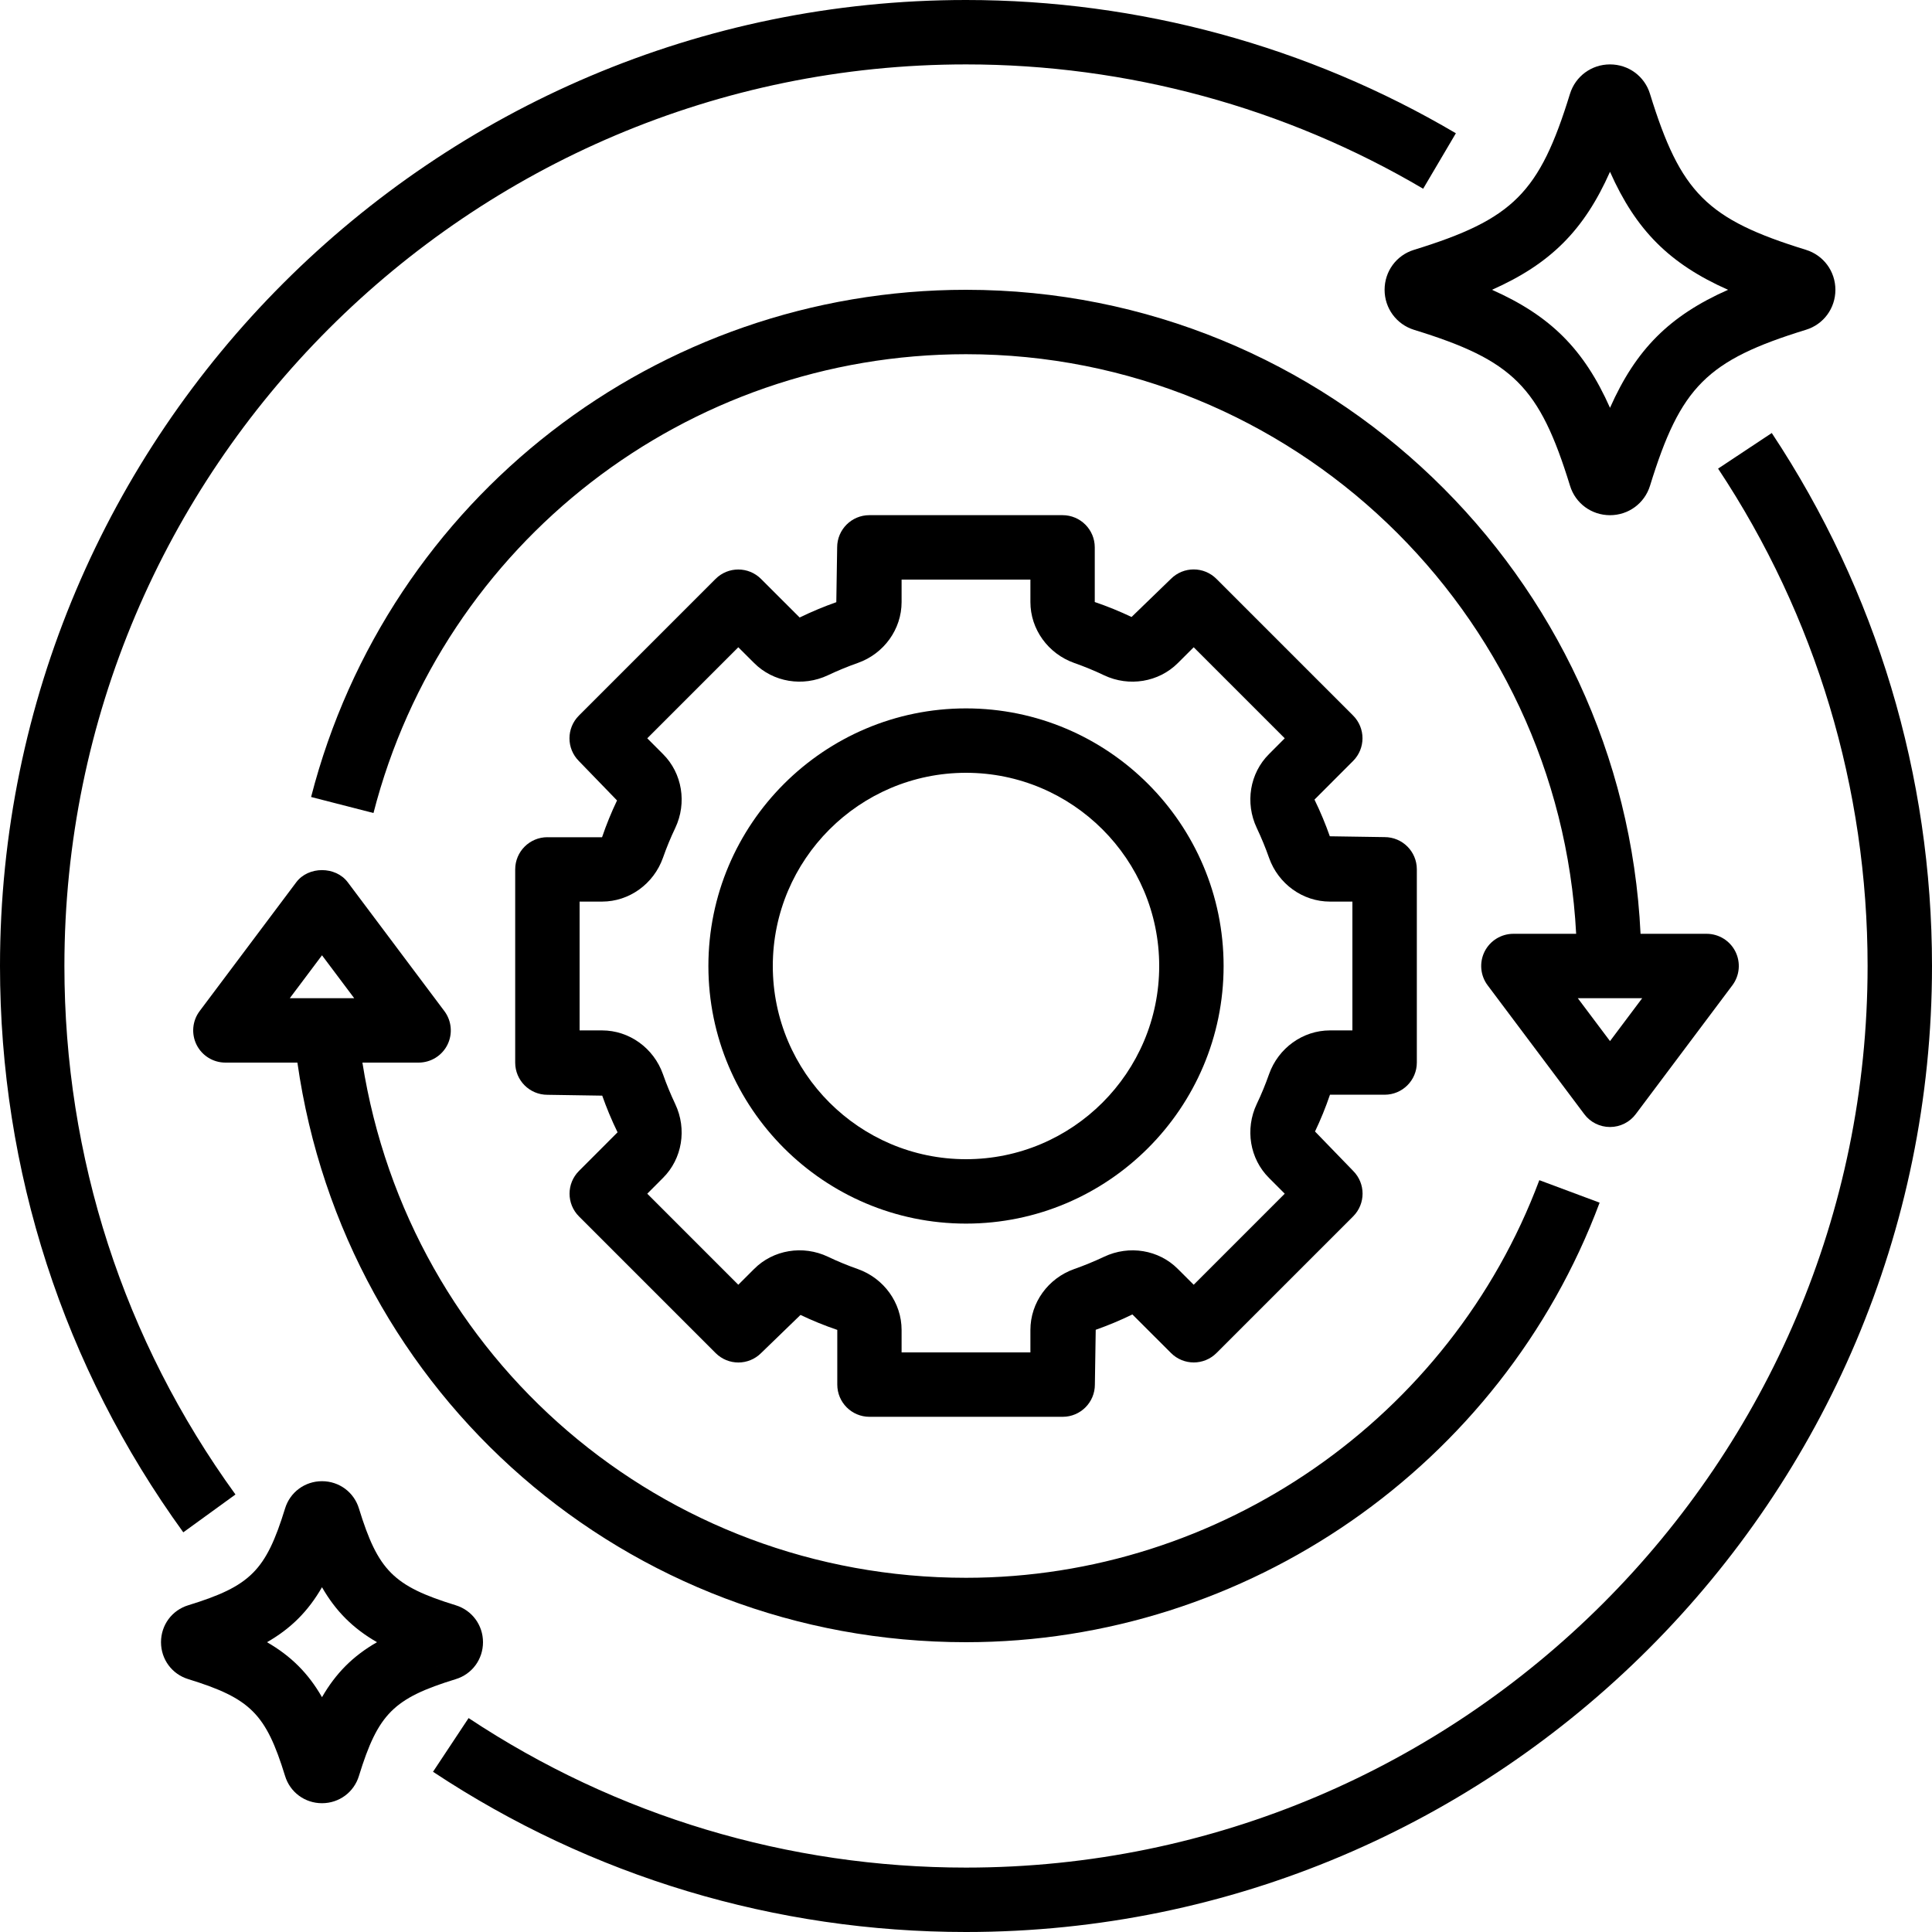
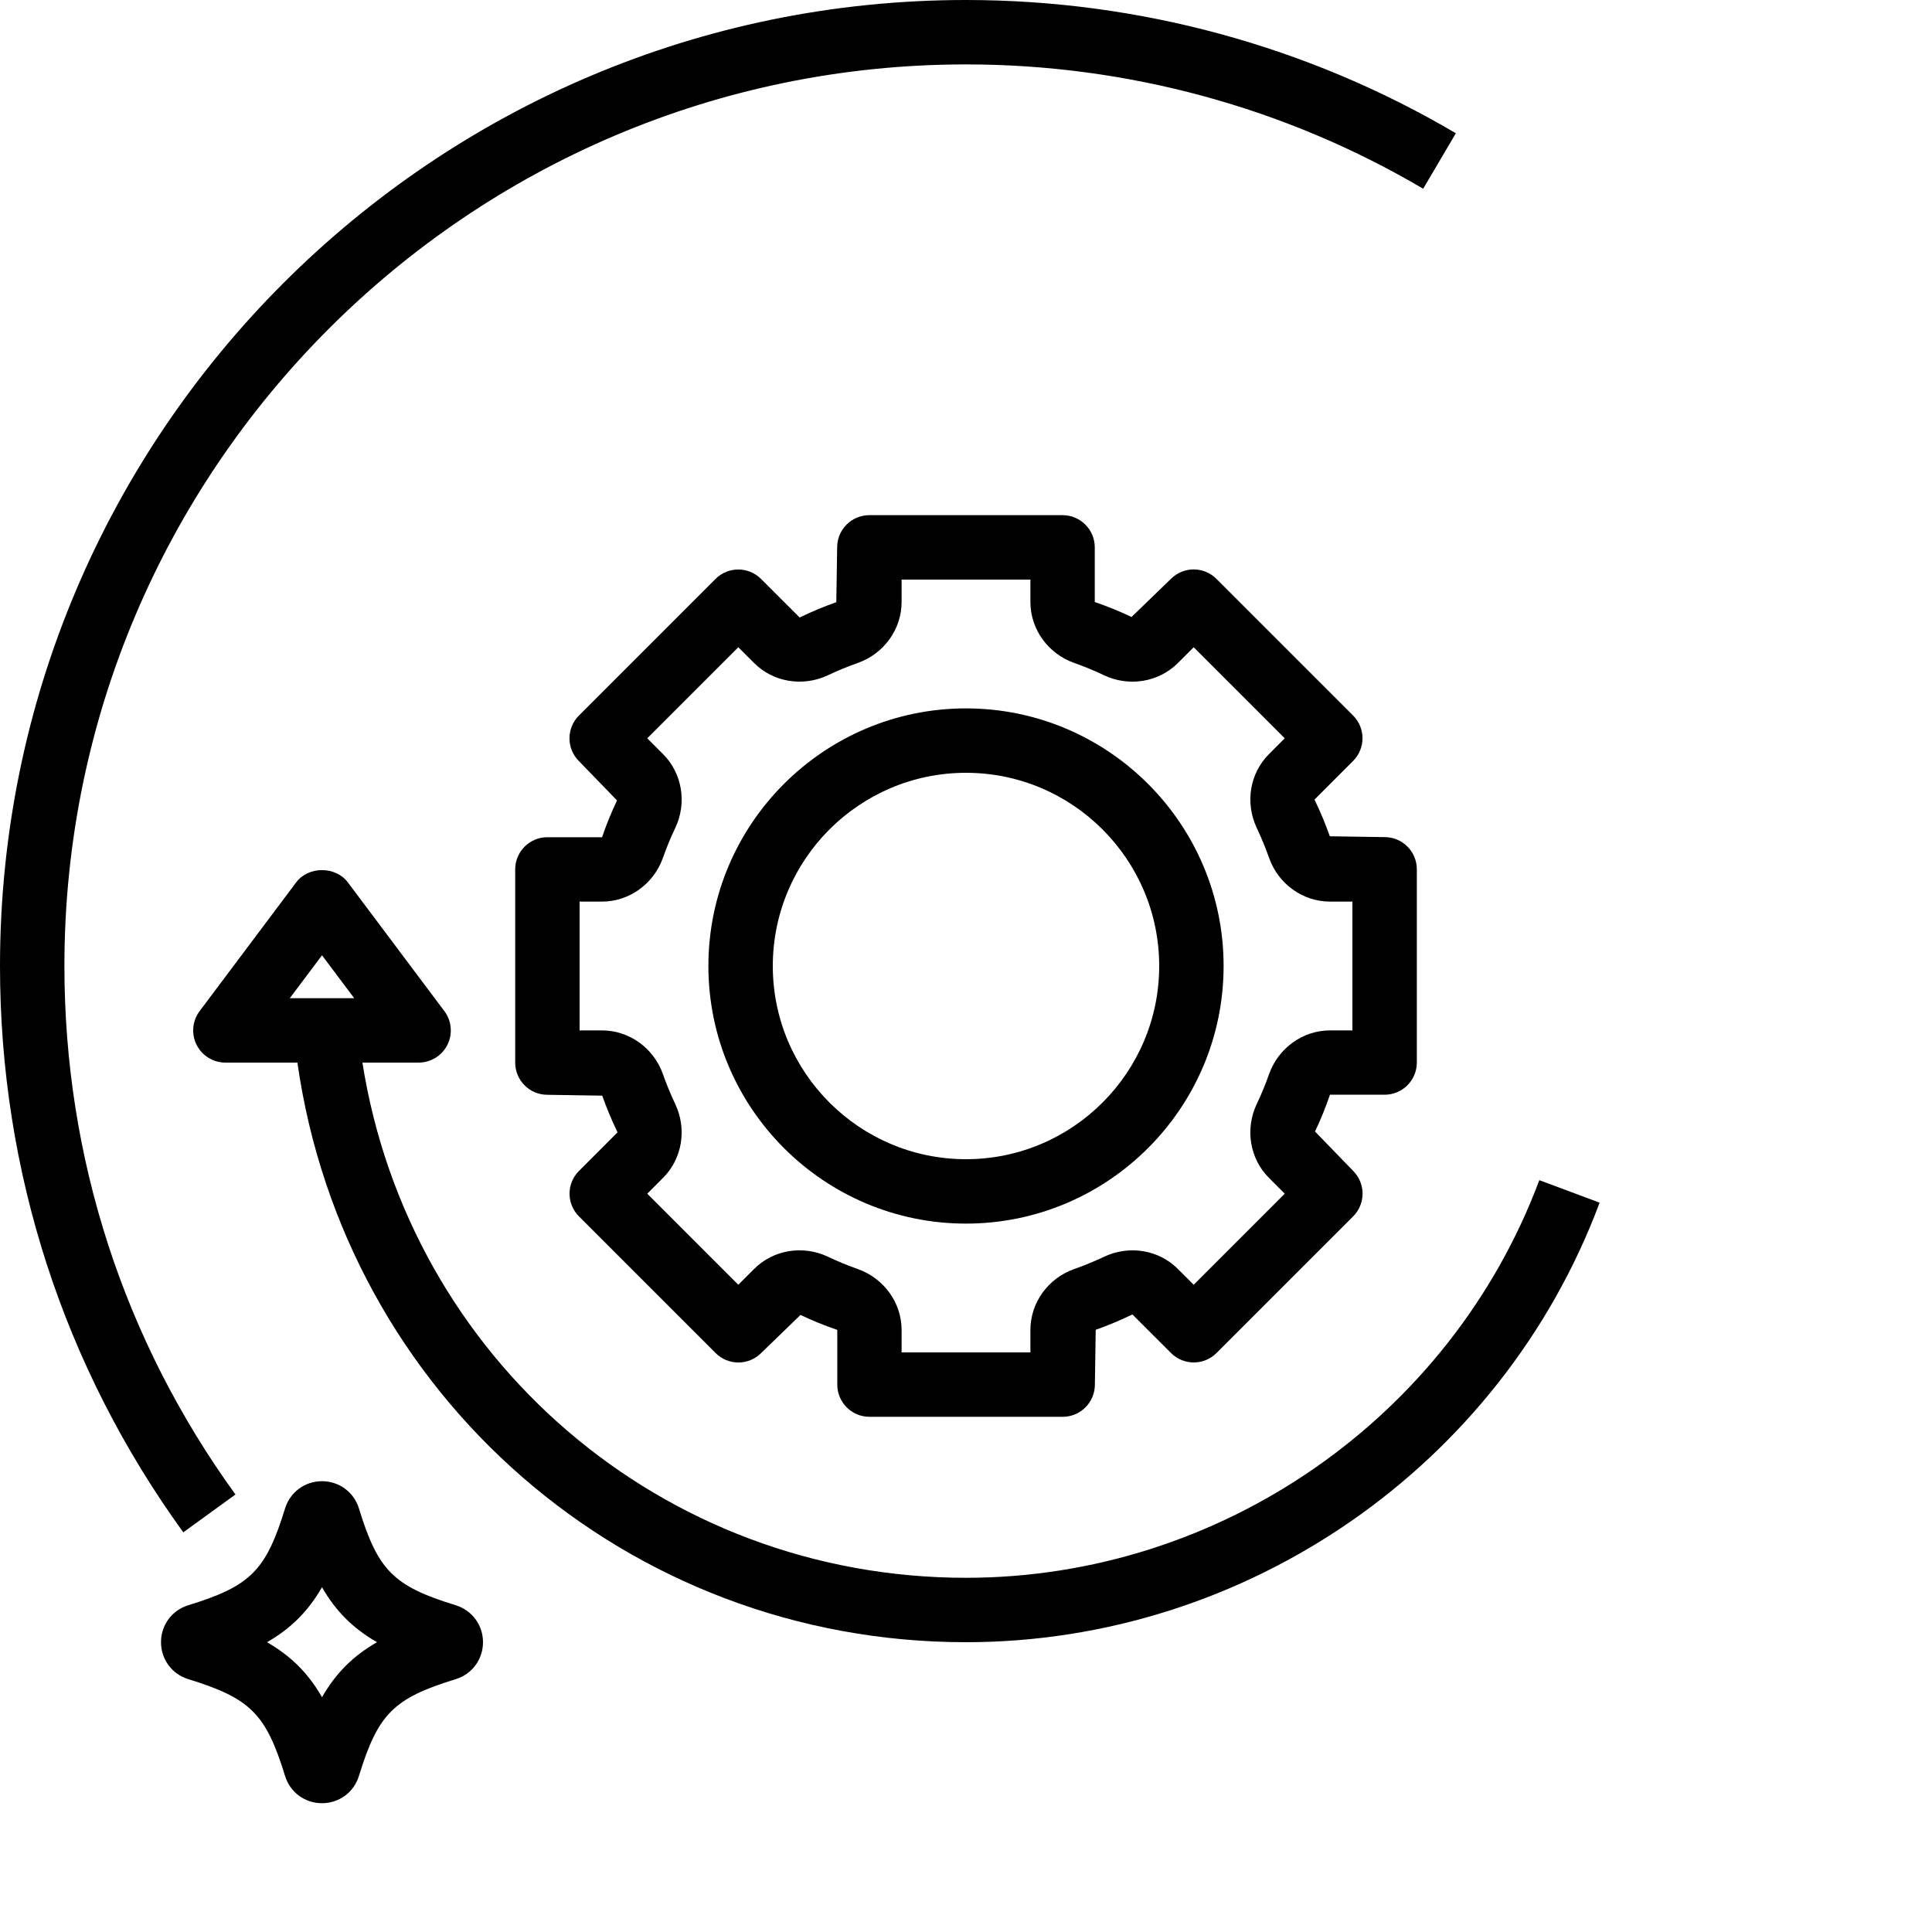
<svg xmlns="http://www.w3.org/2000/svg" width="125" height="125" viewBox="0 0 125 125" fill="none">
  <g clip-path="url(#clip0_132_150)">
    <path d="M62.5 79.167C71.69 79.167 79.167 71.69 79.167 62.5C79.167 53.31 71.69 45.833 62.5 45.833C53.31 45.833 45.833 53.31 45.833 62.5C45.833 71.69 53.31 79.167 62.5 79.167ZM62.5 50C69.393 50 75 55.607 75 62.5C75 69.393 69.393 75 62.5 75C55.607 75 50 69.393 50 62.5C50 55.607 55.607 50 62.5 50Z" fill="black" />
    <path d="M35.417 54.167C34.266 54.167 33.333 55.099 33.333 56.25V68.75C33.333 69.901 34.266 70.833 35.417 70.833L38.964 70.888C39.245 71.682 39.565 72.458 39.956 73.26L37.461 75.758C36.646 76.573 36.646 77.888 37.461 78.703L46.3 87.542C47.115 88.357 48.43 88.357 49.245 87.542L51.792 85.076C52.547 85.435 53.323 85.755 54.172 86.044V89.583C54.172 90.734 55.104 91.667 56.255 91.667H68.755C69.906 91.667 70.838 90.734 70.838 89.583L70.893 86.037C71.688 85.755 72.463 85.435 73.266 85.044L75.763 87.539C76.578 88.354 77.893 88.354 78.708 87.539L87.547 78.701C88.362 77.885 88.362 76.57 87.547 75.755L85.081 73.208C85.44 72.453 85.76 71.677 86.049 70.828H89.586C90.737 70.828 91.669 69.896 91.669 68.745V56.245C91.669 55.094 90.737 54.161 89.586 54.161L86.039 54.107C85.758 53.313 85.438 52.536 85.047 51.734L87.542 49.237C88.357 48.422 88.357 47.107 87.542 46.292L78.703 37.453C77.888 36.638 76.573 36.638 75.758 37.453L73.211 39.919C72.456 39.56 71.68 39.24 70.831 38.951V35.414C70.831 34.263 69.898 33.331 68.747 33.331H56.247C55.096 33.331 54.164 34.263 54.164 35.414L54.109 38.961C53.315 39.242 52.539 39.563 51.737 39.953L49.24 37.458C48.425 36.643 47.109 36.643 46.294 37.458L37.456 46.297C36.641 47.112 36.641 48.427 37.456 49.242L39.922 51.789C39.562 52.544 39.242 53.32 38.953 54.169H35.417V54.167ZM42.901 48.794L41.878 47.768L47.768 41.878L48.792 42.898C50.026 44.136 51.943 44.456 53.568 43.688C54.198 43.391 54.839 43.125 55.5 42.893C57.193 42.294 58.333 40.711 58.333 38.953V37.5H66.667V38.953C66.667 40.708 67.807 42.292 69.5 42.893C70.159 43.125 70.802 43.388 71.432 43.69C73.052 44.456 74.971 44.136 76.206 42.901L77.232 41.878L83.122 47.768L82.102 48.792C80.862 50.026 80.544 51.945 81.312 53.568C81.609 54.198 81.875 54.839 82.107 55.5C82.706 57.193 84.289 58.333 86.047 58.333H87.5V66.667H86.047C84.292 66.667 82.708 67.807 82.107 69.5C81.875 70.159 81.612 70.802 81.31 71.432C80.544 73.052 80.862 74.971 82.099 76.206L83.122 77.232L77.232 83.123L76.208 82.102C74.974 80.859 73.055 80.544 71.432 81.313C70.802 81.609 70.162 81.875 69.5 82.107C67.807 82.706 66.667 84.289 66.667 86.047V87.5H58.333V86.047C58.333 84.292 57.193 82.708 55.5 82.107C54.841 81.875 54.198 81.612 53.568 81.31C51.948 80.542 50.026 80.862 48.794 82.099L47.768 83.123L41.878 77.232L42.898 76.208C44.138 74.974 44.456 73.055 43.688 71.432C43.391 70.802 43.125 70.162 42.893 69.5C42.294 67.807 40.711 66.667 38.953 66.667H37.5V58.333H38.953C40.708 58.333 42.292 57.193 42.893 55.5C43.125 54.841 43.388 54.198 43.69 53.568C44.456 51.948 44.138 50.029 42.901 48.794Z" fill="black" />
    <path d="M31.25 106.25C31.25 105.143 30.539 104.182 29.482 103.859C25.458 102.617 24.463 101.622 23.224 97.602C22.904 96.544 21.943 95.833 20.833 95.833C19.724 95.833 18.766 96.544 18.445 97.594C17.201 101.625 16.206 102.62 12.182 103.859C11.125 104.18 10.417 105.141 10.417 106.25C10.417 107.359 11.128 108.318 12.177 108.638C16.208 109.883 17.203 110.878 18.443 114.901C18.763 115.958 19.724 116.667 20.833 116.667C21.943 116.667 22.901 115.956 23.221 114.906C24.466 110.875 25.461 109.88 29.484 108.641C30.542 108.32 31.25 107.359 31.25 106.25ZM20.833 109.807C19.943 108.255 18.828 107.146 17.276 106.25C18.828 105.359 19.938 104.247 20.833 102.693C21.724 104.245 22.836 105.354 24.391 106.25C22.838 107.141 21.729 108.255 20.833 109.807ZM28.255 107.844H28.26C28.26 107.844 28.266 107.844 28.268 107.849C28.263 107.849 28.26 107.849 28.255 107.844Z" fill="black" />
-     <path d="M118.75 18.75C118.75 17.555 117.984 16.516 116.846 16.164C110.43 14.185 108.732 12.487 106.753 6.07C106.404 4.93 105.362 4.167 104.167 4.167C102.971 4.167 101.932 4.932 101.578 6.07C99.602 12.487 97.904 14.185 91.487 16.164C90.346 16.513 89.583 17.555 89.583 18.75C89.583 19.945 90.349 20.985 91.487 21.339C97.904 23.315 99.602 25.013 101.581 31.43C101.93 32.57 102.971 33.333 104.167 33.333C105.362 33.333 106.401 32.568 106.755 31.43C108.732 25.013 110.43 23.315 116.846 21.336C117.987 20.987 118.75 19.945 118.75 18.75ZM104.167 26.386C102.484 22.599 100.318 20.432 96.531 18.75C100.318 17.068 102.484 14.901 104.167 11.115C105.849 14.899 108.018 17.068 111.802 18.75C108.016 20.432 105.849 22.599 104.167 26.386Z" fill="black" />
-     <path d="M111.159 30.318C117.49 39.865 120.833 50.995 120.833 62.5C120.833 94.664 94.664 120.833 62.5 120.833C50.995 120.833 39.867 117.49 30.318 111.159L28.016 114.633C38.25 121.414 50.175 125 62.5 125C96.963 125 125 96.963 125 62.5C125 50.175 121.414 38.25 114.633 28.016L111.159 30.32V30.318Z" fill="black" />
    <path d="M15.234 96.693C7.995 86.703 4.167 74.878 4.167 62.5C4.167 30.336 30.336 4.167 62.5 4.167C72.922 4.167 83.151 6.948 92.078 12.211L94.195 8.622C84.628 2.982 73.667 0 62.5 0C28.037 0 0 28.037 0 62.5C0 75.766 4.102 88.432 11.859 99.141L15.232 96.695L15.234 96.693Z" fill="black" />
-     <path d="M105.833 72.083L112.083 63.75C112.557 63.12 112.633 62.276 112.281 61.568C111.927 60.862 111.206 60.417 110.417 60.417H106.143C105.044 37.266 85.919 18.75 62.5 18.75C42.526 18.75 25.102 32.245 20.128 51.565L24.164 52.602C28.662 35.122 44.427 22.917 62.5 22.917C83.622 22.917 100.883 39.56 101.977 60.417H97.917C97.128 60.417 96.406 60.862 96.052 61.568C95.701 62.273 95.776 63.117 96.25 63.75L102.5 72.083C102.891 72.609 103.51 72.917 104.167 72.917C104.823 72.917 105.44 72.609 105.833 72.083ZM102.083 64.583H106.25L104.167 67.359L102.083 64.583Z" fill="black" />
    <path d="M28.948 67.599C29.299 66.893 29.224 66.049 28.75 65.417L22.5 57.083C21.713 56.034 19.953 56.034 19.167 57.083L12.917 65.417C12.443 66.047 12.367 66.891 12.719 67.599C13.073 68.305 13.794 68.75 14.583 68.75H19.242C22.307 90.25 40.55 106.25 62.5 106.25C80.664 106.25 97.141 94.823 103.495 77.812L99.594 76.357C93.841 91.745 78.935 102.083 62.5 102.083C42.844 102.083 26.469 87.901 23.448 68.75H27.083C27.872 68.75 28.594 68.305 28.948 67.599ZM20.833 61.807L22.917 64.583H18.75L20.833 61.807Z" fill="black" />
  </g>
  <defs>
    <clipPath id="clip0_132_150">
      <rect width="125" height="125" fill="white" />
    </clipPath>
  </defs>
</svg>